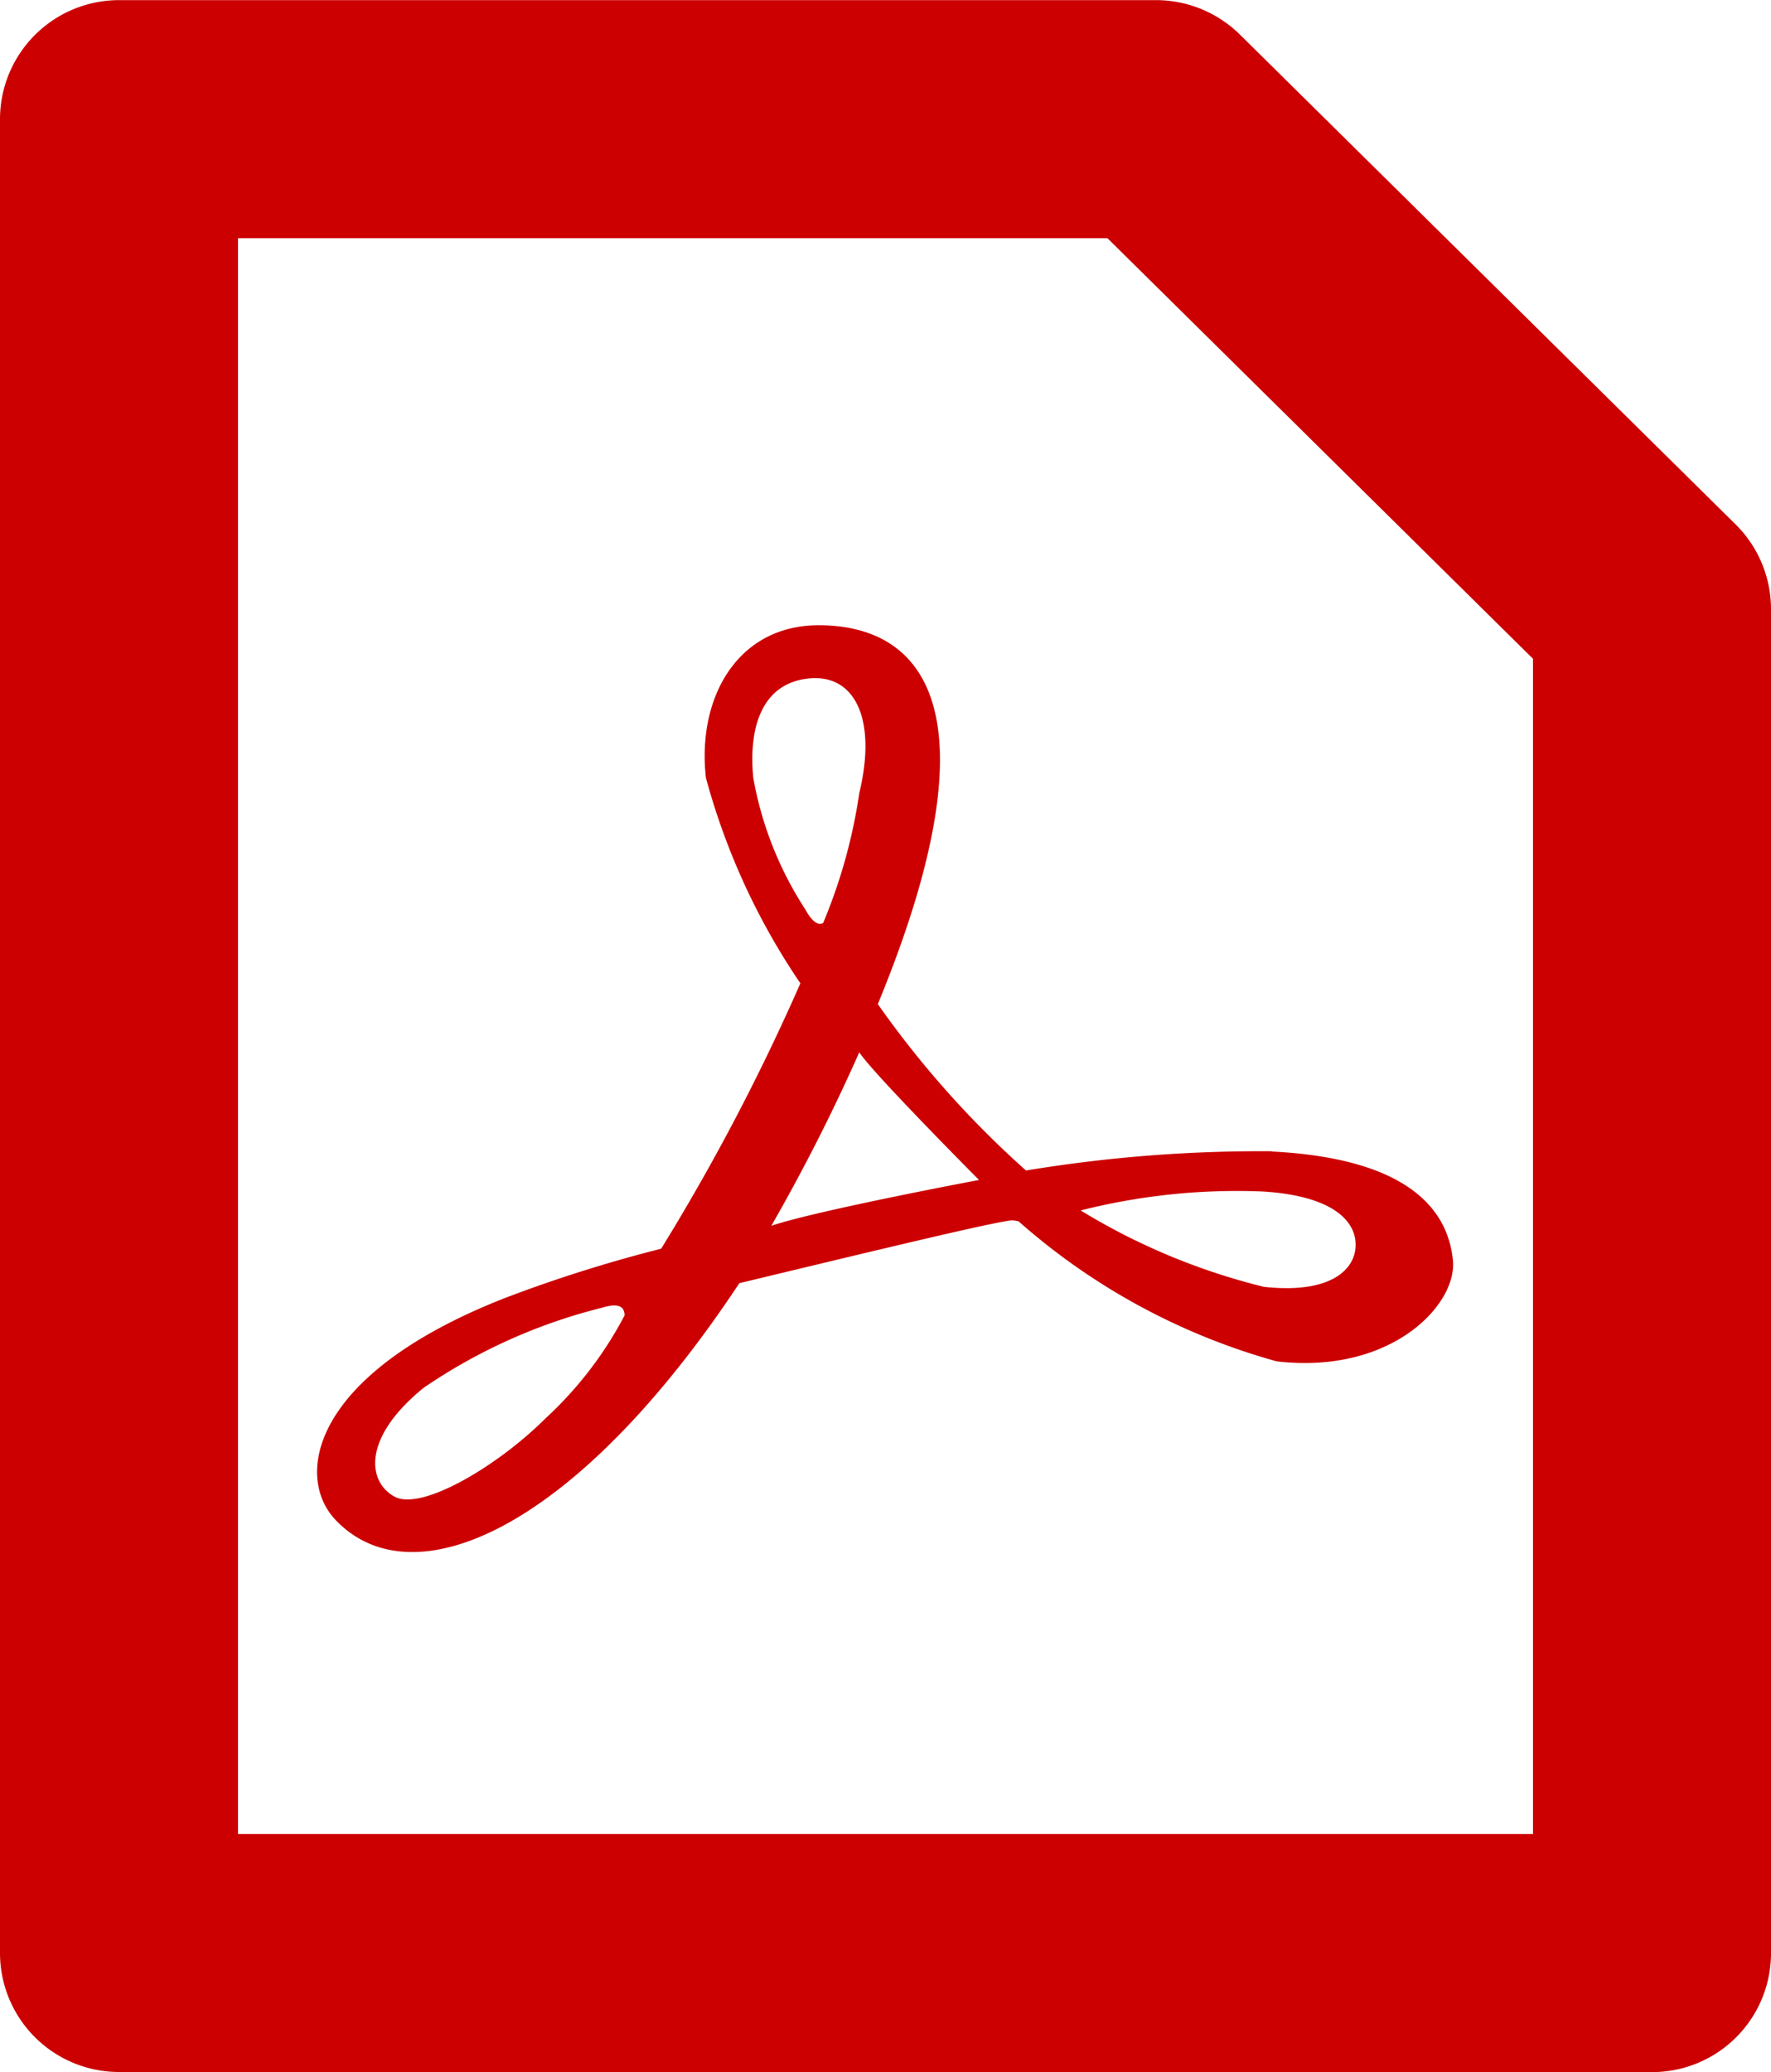
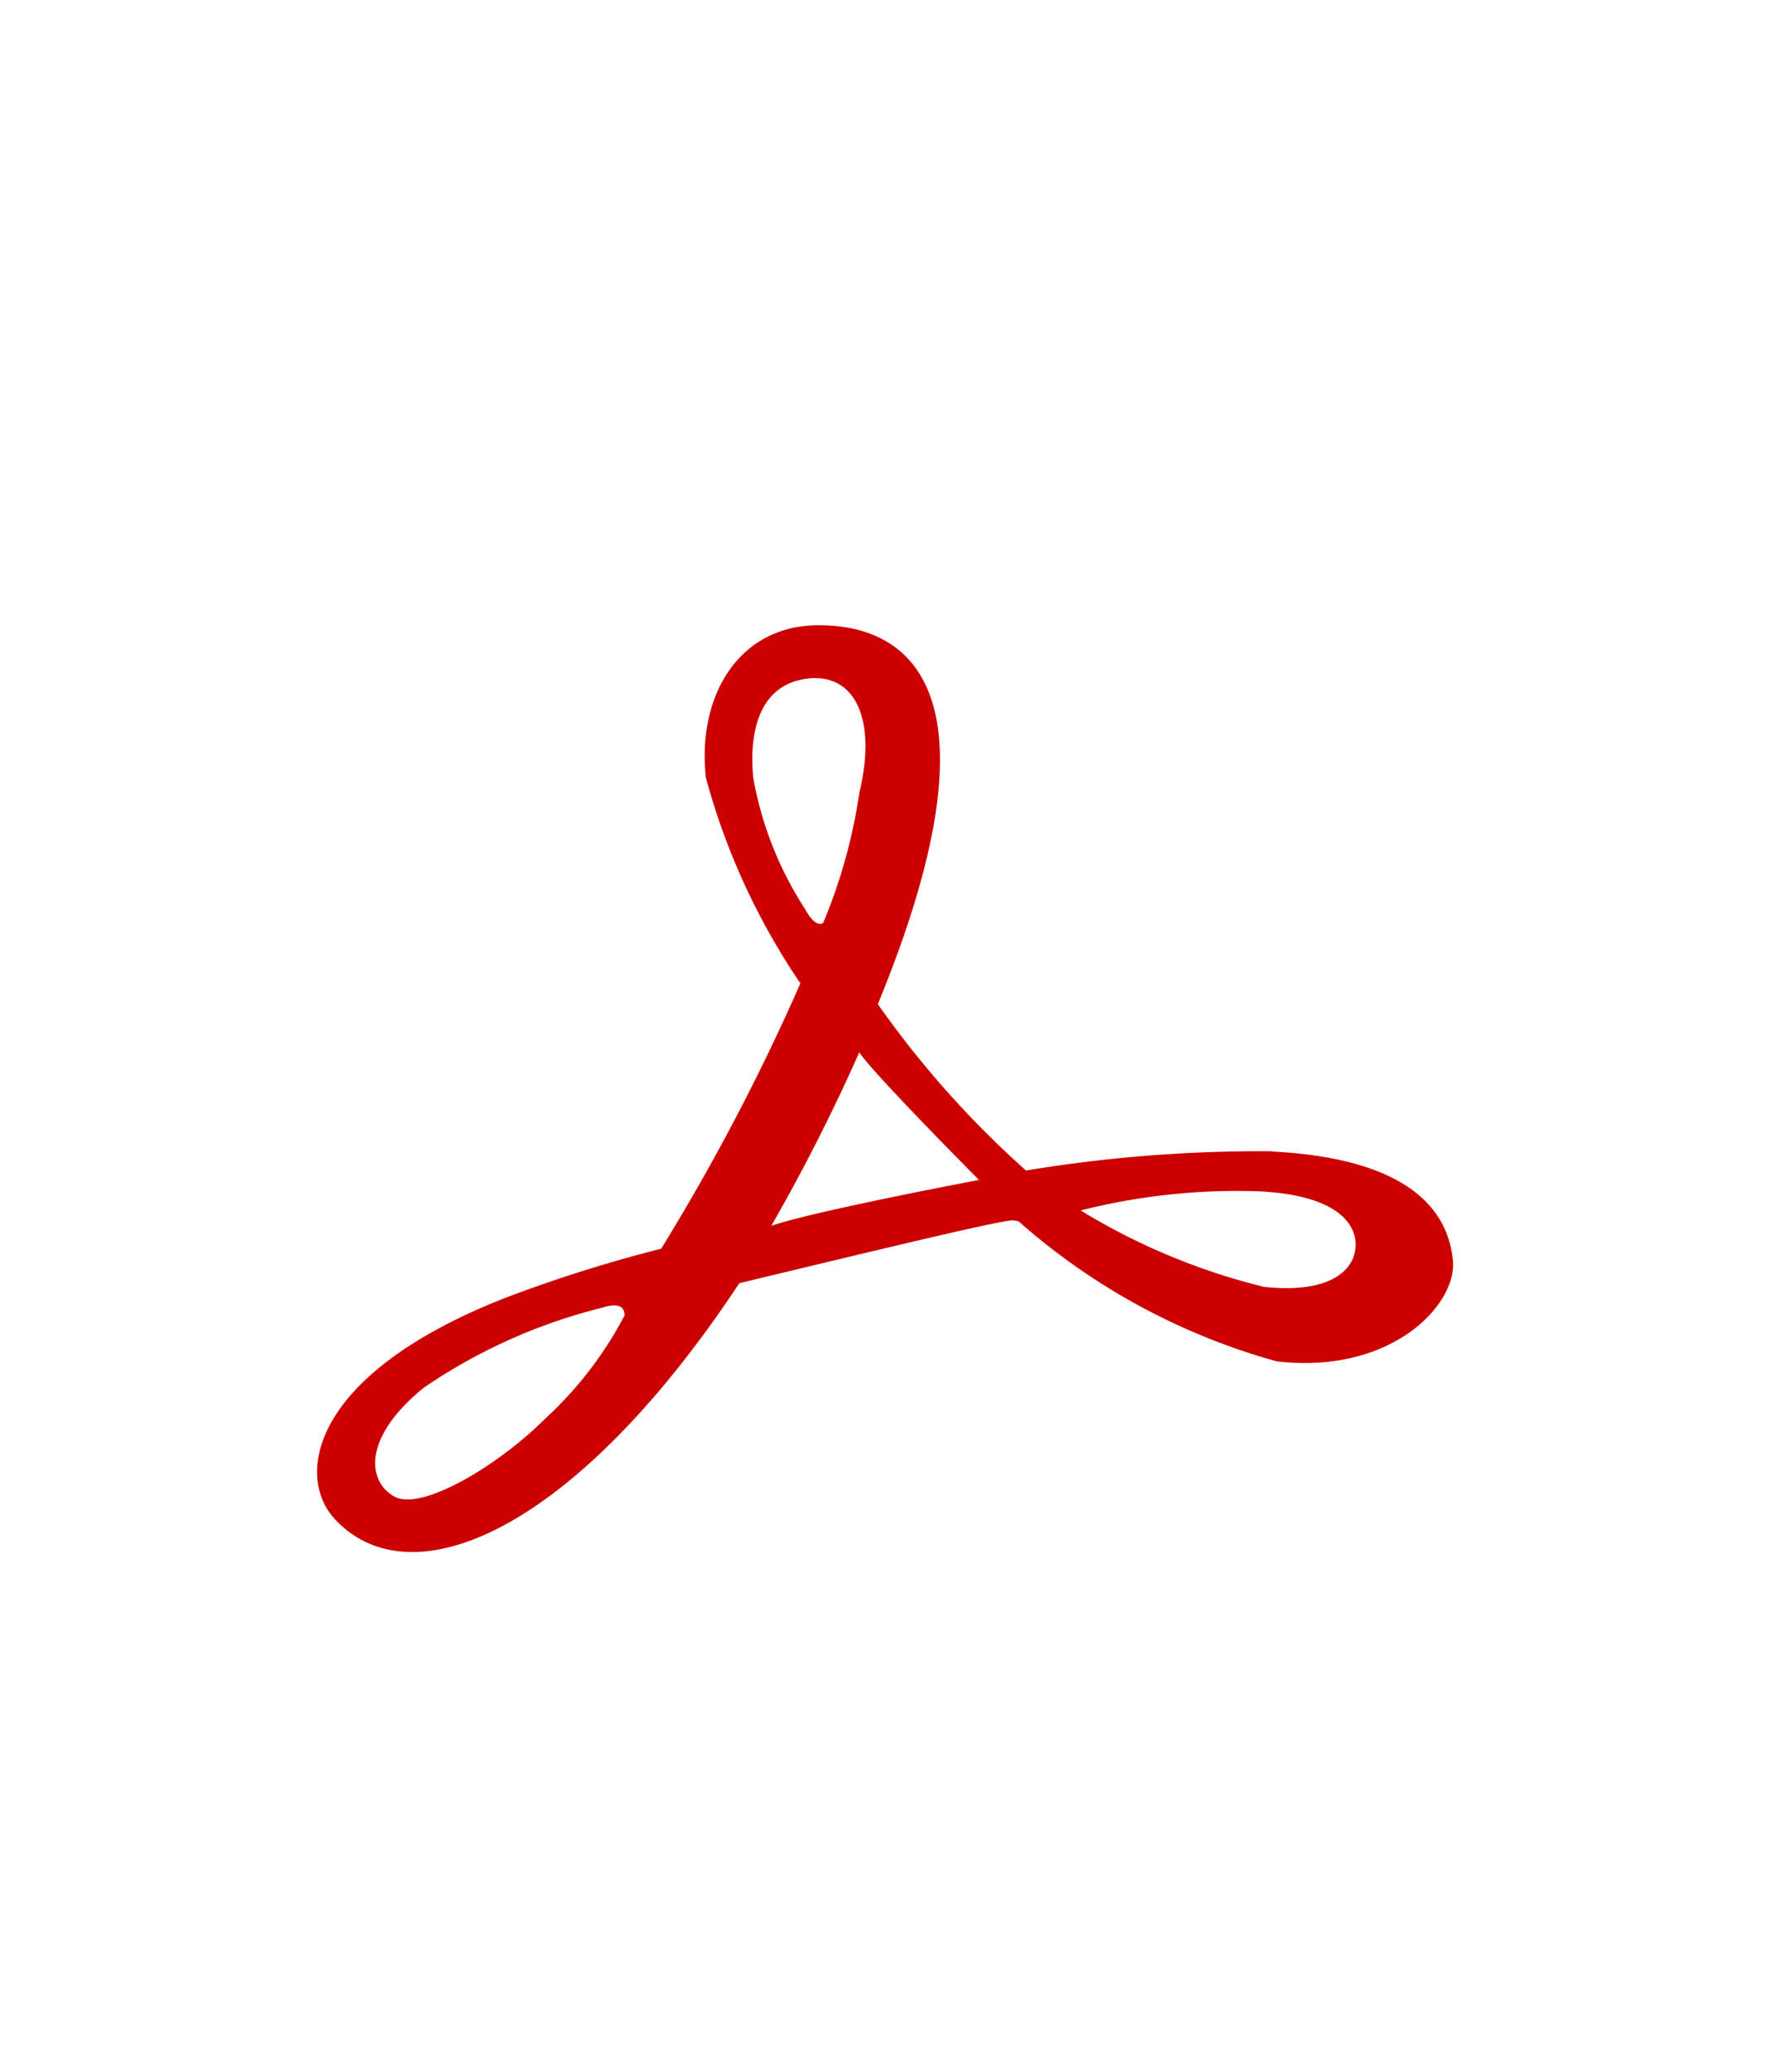
<svg xmlns="http://www.w3.org/2000/svg" width="15" height="17.544" viewBox="0 0 15 17.544">
-   <path d="M13.993,17.543H1.008A1.008,1.008,0,0,1,0,16.536V1.008A1.009,1.009,0,0,1,1.008,0H9.794A1.013,1.013,0,0,1,10.5.29l4.2,4.149a1.009,1.009,0,0,1,.3.717v11.38a1.007,1.007,0,0,1-1.007,1.008M2.016,15.528H12.984V5.577L9.38,2.016H2.016Z" transform="translate(0 0.001)" fill="#c00" />
  <path d="M10.776,8.789a12.155,12.155,0,0,0-2.086.163A8.2,8.2,0,0,1,7.435,7.543c1.03-2.5.378-3.208-.5-3.208-.689,0-1.033.614-.956,1.292a5.773,5.773,0,0,0,.8,1.74A18.31,18.31,0,0,1,5.6,9.614a11.936,11.936,0,0,0-1.327.419c-1.644.646-1.776,1.508-1.435,1.873.65.694,2.034.1,3.424-2,.95-.228,2.2-.532,2.314-.532a.262.262,0,0,1,.052.009,5.526,5.526,0,0,0,2.186,1.185c.975.113,1.529-.484,1.492-.855s-.3-.859-1.533-.922M4.621,11.05c-.4.4-1.052.791-1.282.662s-.268-.5.249-.92a4.675,4.675,0,0,1,1.51-.678c.153-.048.192,0,.192.065a3.208,3.208,0,0,1-.669.871M6.38,5.627c-.039-.4.057-.791.458-.84s.592.339.44.969a4.552,4.552,0,0,1-.306,1.1C6.9,6.9,6.82,6.74,6.82,6.74a3,3,0,0,1-.44-1.113M6.533,9.42a15.922,15.922,0,0,0,.745-1.469c.115.178,1.014,1.081,1.014,1.081s-1.378.259-1.759.388m4.168.516A5.481,5.481,0,0,1,9.153,9.29a5.4,5.4,0,0,1,1.529-.161c.594.033.8.243.8.452s-.211.42-.785.355" transform="translate(0 0.959)" fill="#c00" />
</svg>